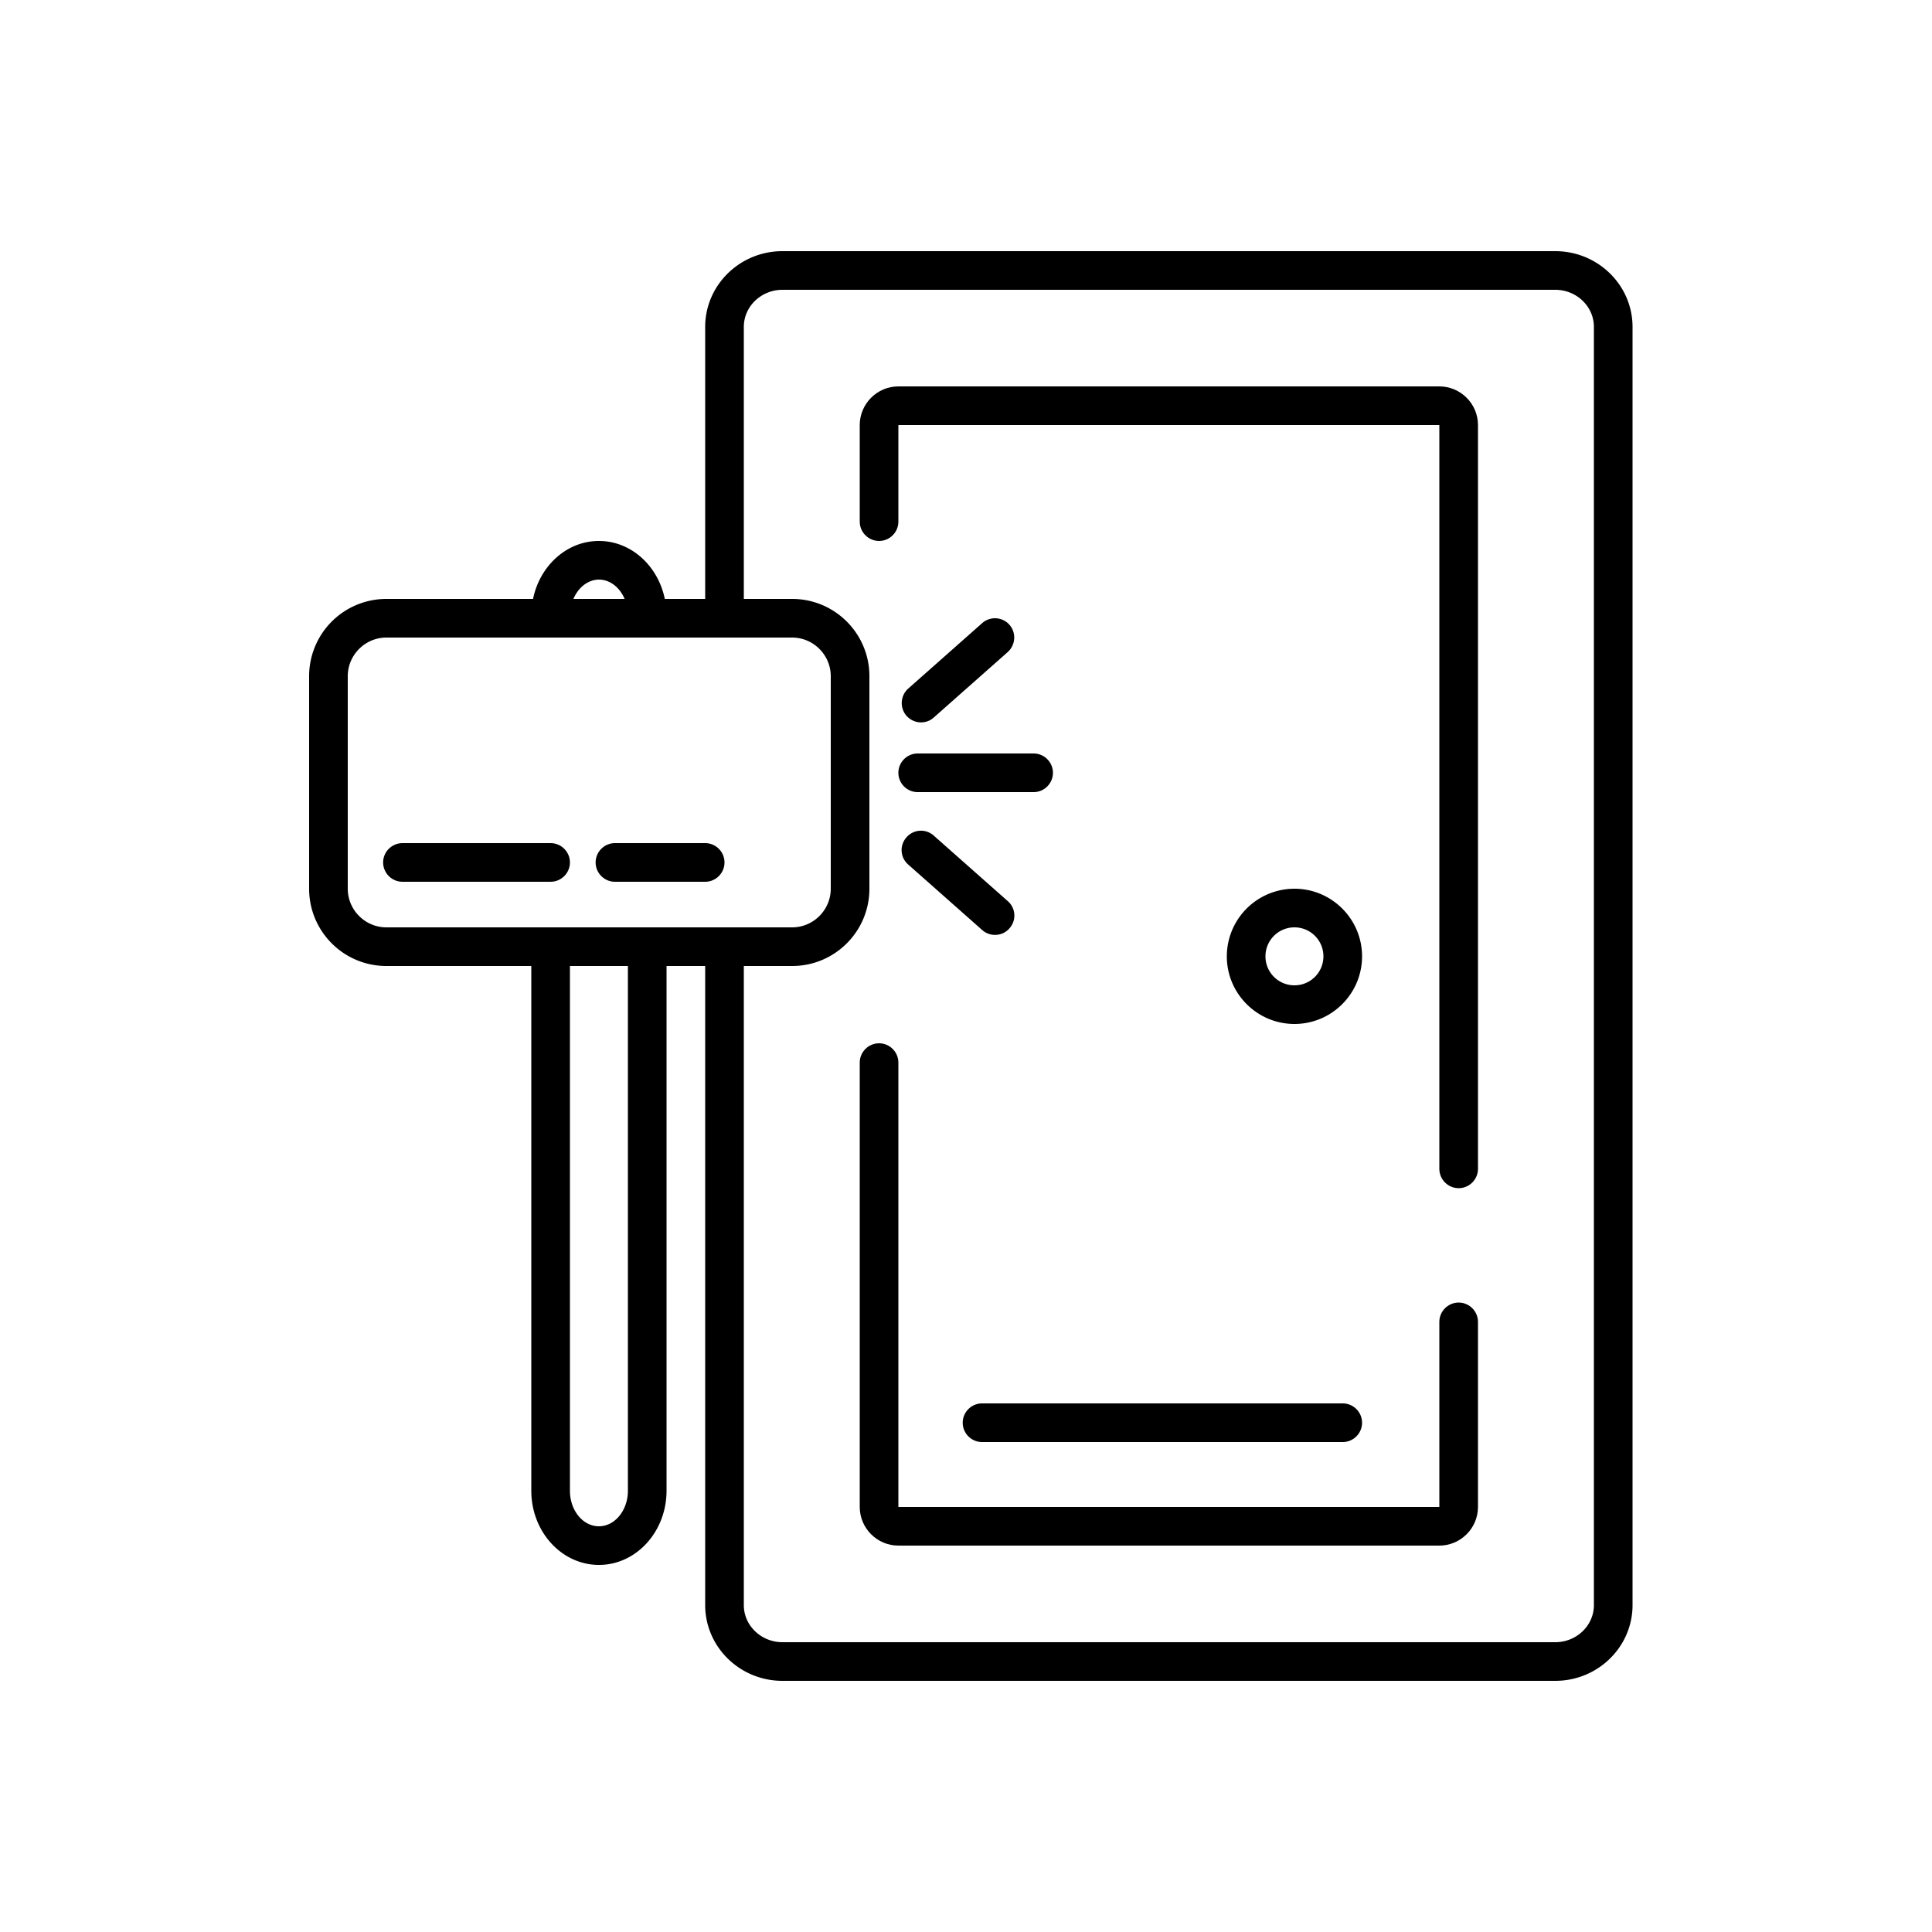
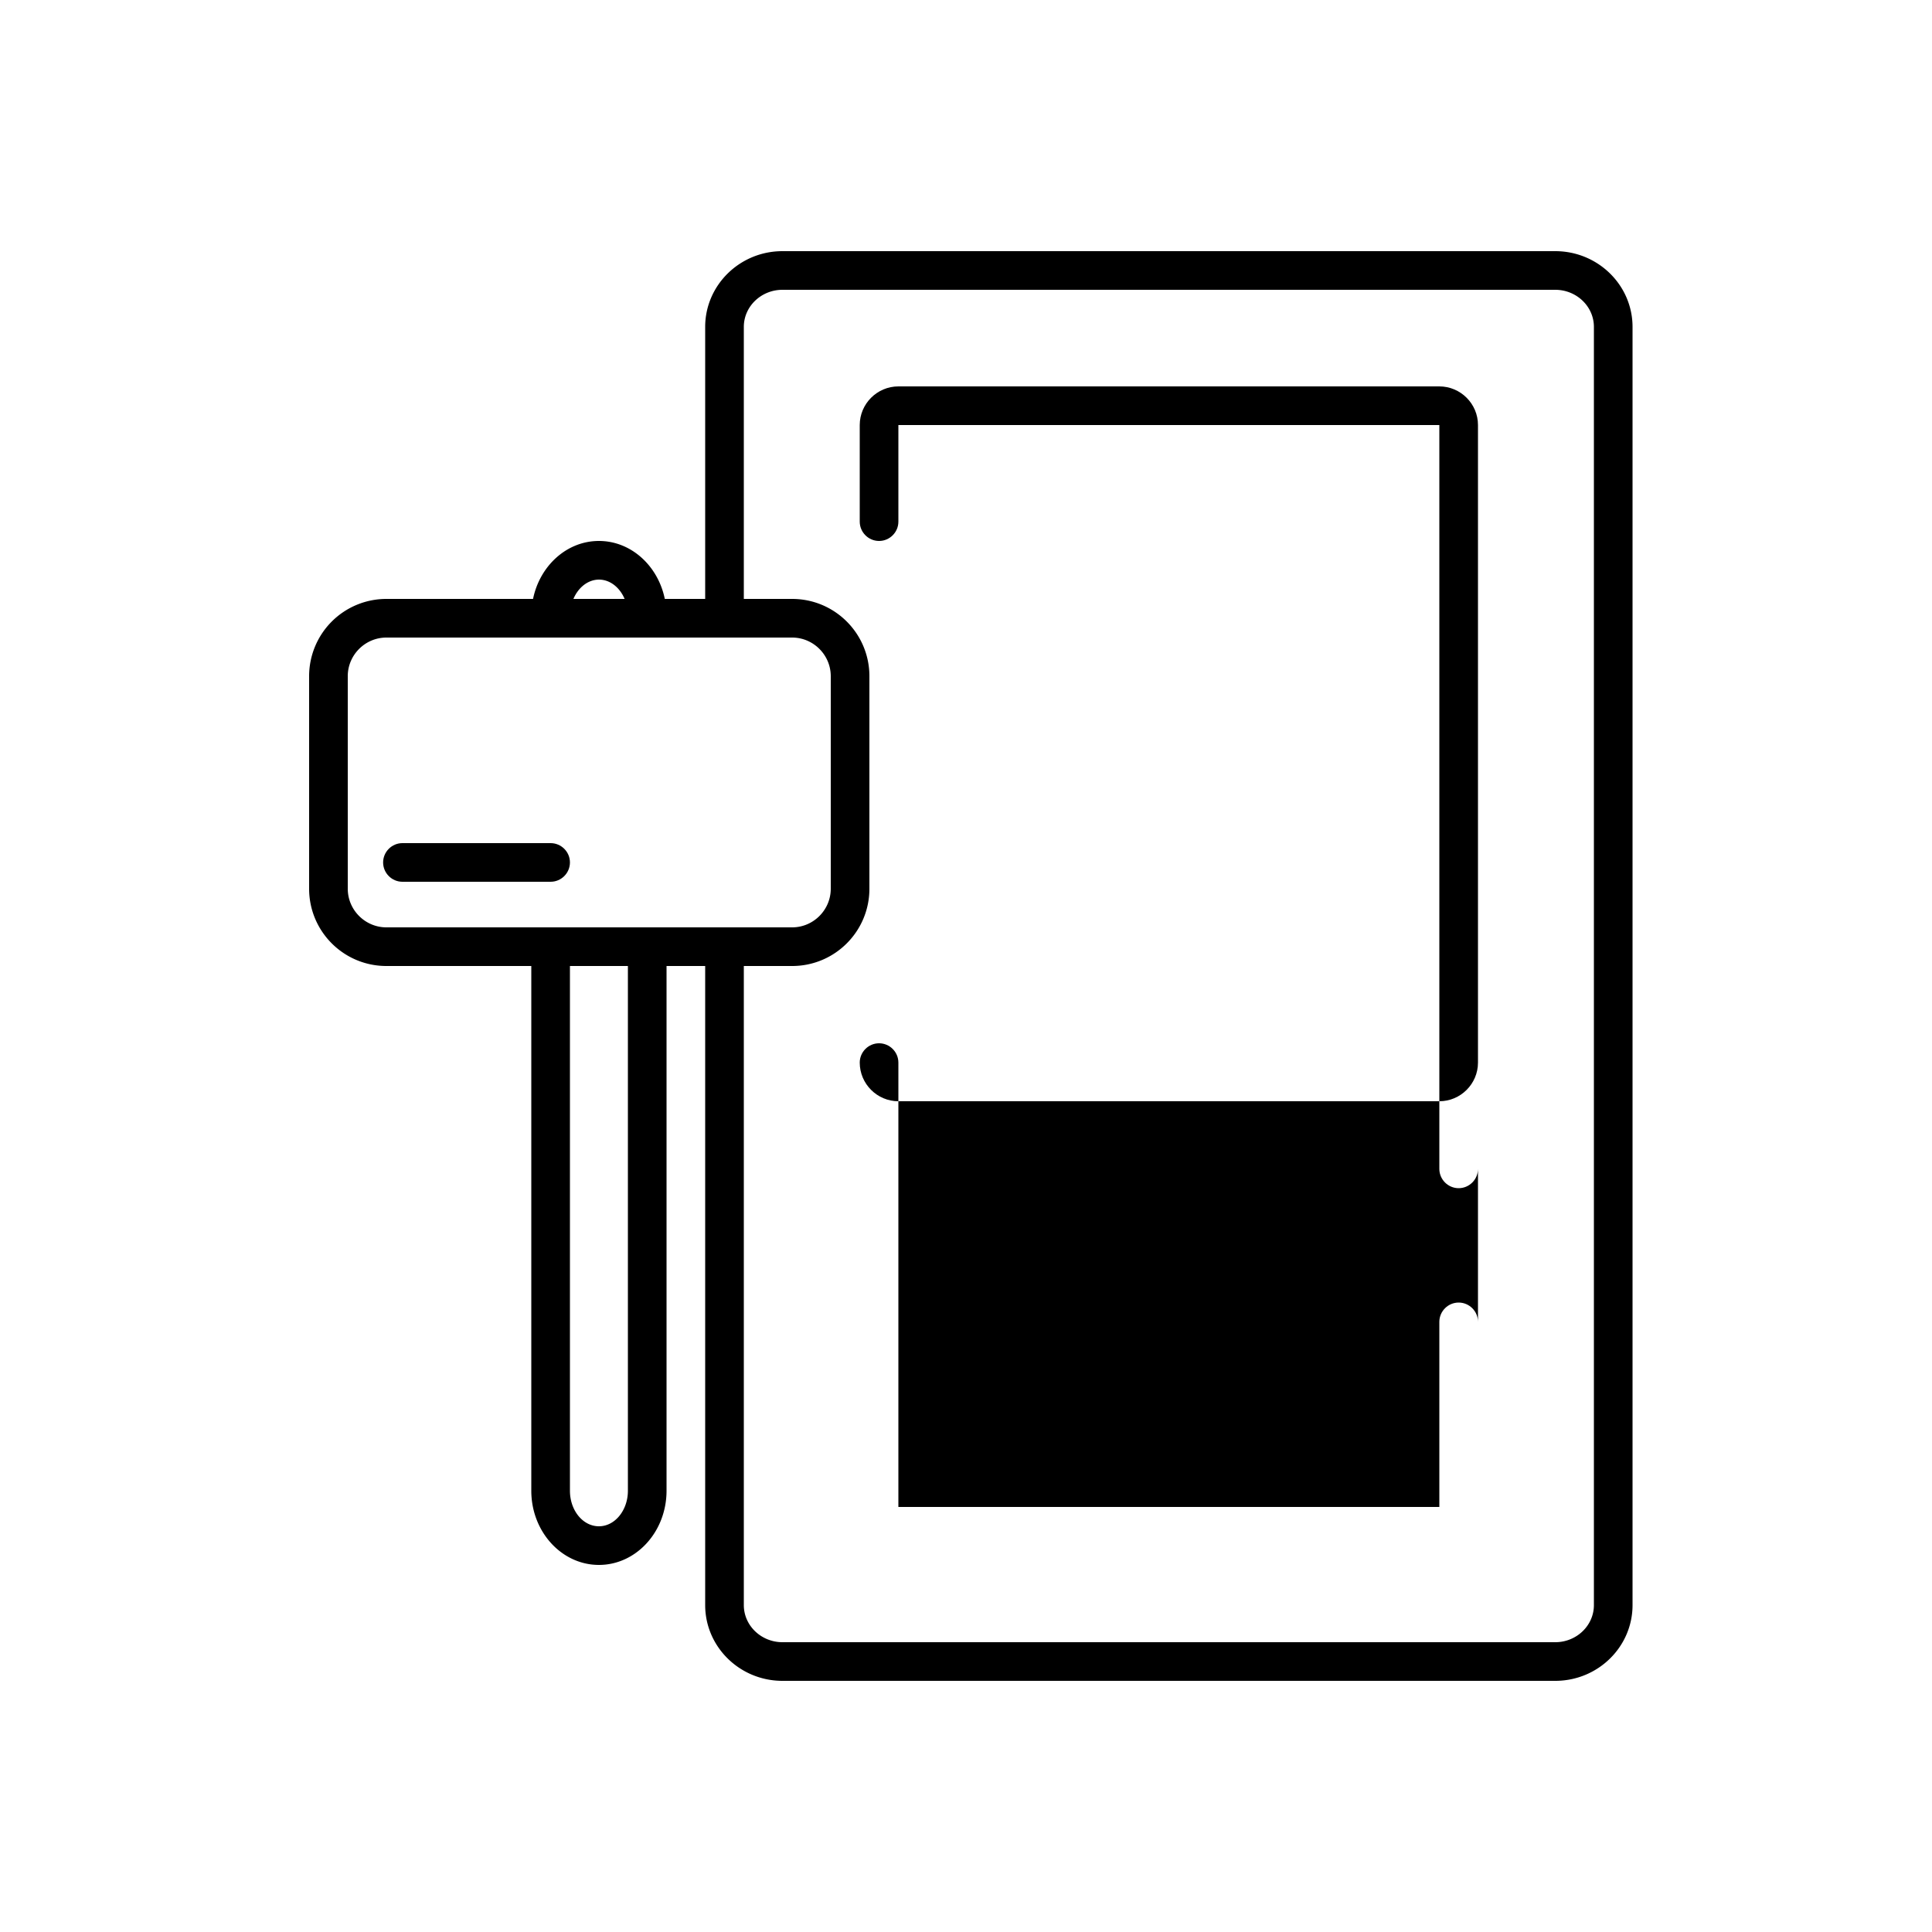
<svg xmlns="http://www.w3.org/2000/svg" width="140" height="140" fill="none" viewBox="0 0 140 140">
  <path fill="#000" d="M112.7 18.2h-56c-3.094 0-5.6 2.464-5.6 5.488V43.4h-2.926c-.49-2.394-2.436-4.2-4.774-4.2s-4.284 1.806-4.774 4.2H28a5.598 5.598 0 0 0-5.6 5.6v15.4c0 3.094 2.506 5.6 5.6 5.6h10.5v38.024c0 2.968 2.198 5.376 4.9 5.376 2.702 0 4.9-2.408 4.9-5.376V70h2.8v46.312c0 3.024 2.506 5.488 5.6 5.488h56c3.094 0 5.6-2.464 5.6-5.488V23.688c0-3.024-2.506-5.488-5.6-5.488ZM43.4 42c.812 0 1.512.574 1.862 1.4h-3.71c.35-.826 1.05-1.4 1.862-1.4H43.4ZM25.2 64.4V49c0-1.54 1.26-2.8 2.8-2.8h29.4c1.54 0 2.8 1.26 2.8 2.8v15.4c0 1.54-1.26 2.8-2.8 2.8H28c-1.54 0-2.8-1.26-2.8-2.8Zm20.3 43.624c0 1.414-.938 2.576-2.1 2.576-1.162 0-2.1-1.148-2.1-2.576V70h4.2v38.024Zm70 8.288c0 1.484-1.26 2.688-2.8 2.688h-56c-1.54 0-2.8-1.204-2.8-2.688V70h3.5c3.094 0 5.6-2.506 5.6-5.6V49c0-3.094-2.506-5.6-5.6-5.6h-3.5V23.688c0-1.484 1.26-2.688 2.8-2.688h56c1.54 0 2.8 1.204 2.8 2.688v92.624Z" />
-   <path fill="#000" d="M39.9 61.096H29.162c-.77 0-1.4.63-1.4 1.4 0 .77.63 1.4 1.4 1.4H39.9c.77 0 1.4-.63 1.4-1.4 0-.77-.63-1.4-1.4-1.4Zm65.8 33.292c-.77 0-1.4.63-1.4 1.4V109.2H65.1V77c0-.77-.63-1.4-1.4-1.4-.77 0-1.4.63-1.4 1.4v32.2c0 1.54 1.26 2.8 2.8 2.8h39.2c1.54 0 2.8-1.26 2.8-2.8V95.788c0-.77-.63-1.4-1.4-1.4ZM104.3 28H65.1c-1.54 0-2.8 1.26-2.8 2.8v7c0 .77.63 1.4 1.4 1.4.77 0 1.4-.63 1.4-1.4v-7h39.2v53.9c0 .77.63 1.4 1.4 1.4.77 0 1.4-.63 1.4-1.4V30.8c0-1.54-1.26-2.8-2.8-2.8Z" />
-   <path fill="#000" d="M69.762 103.096c0 .77.63 1.4 1.4 1.4H97.3c.77 0 1.4-.63 1.4-1.4 0-.77-.63-1.4-1.4-1.4H71.162c-.77 0-1.4.63-1.4 1.4Zm-18.662-42h-6.538c-.77 0-1.4.63-1.4 1.4 0 .77.63 1.4 1.4 1.4H51.1c.77 0 1.4-.63 1.4-1.4 0-.77-.63-1.4-1.4-1.4Zm15.638-8.75c.336 0 .658-.112.924-.35l5.362-4.746c.574-.518.63-1.4.126-1.974a1.398 1.398 0 0 0-1.974-.126l-5.362 4.746a1.41 1.41 0 0 0-.126 1.974c.28.308.658.476 1.05.476Zm5.362 15.4c.392 0 .77-.154 1.05-.476a1.385 1.385 0 0 0-.126-1.974l-5.362-4.746a1.385 1.385 0 0 0-1.974.126 1.385 1.385 0 0 0 .126 1.974l5.362 4.746c.266.238.602.35.924.35ZM66.5 57.4h8.4c.77 0 1.4-.63 1.4-1.4 0-.77-.63-1.4-1.4-1.4h-8.4c-.77 0-1.4.63-1.4 1.4 0 .77.63 1.4 1.4 1.4Zm32.2 11.9c0-2.702-2.198-4.9-4.9-4.9a4.905 4.905 0 0 0-4.9 4.9c0 2.702 2.198 4.9 4.9 4.9 2.702 0 4.9-2.198 4.9-4.9Zm-7 0c0-1.162.938-2.1 2.1-2.1 1.162 0 2.1.938 2.1 2.1 0 1.162-.938 2.1-2.1 2.1-1.162 0-2.1-.938-2.1-2.1Z" />
+   <path fill="#000" d="M39.9 61.096H29.162c-.77 0-1.4.63-1.4 1.4 0 .77.63 1.4 1.4 1.4H39.9c.77 0 1.4-.63 1.4-1.4 0-.77-.63-1.4-1.4-1.4Zm65.8 33.292c-.77 0-1.4.63-1.4 1.4V109.2H65.1V77c0-.77-.63-1.4-1.4-1.4-.77 0-1.4.63-1.4 1.4c0 1.54 1.26 2.8 2.8 2.8h39.2c1.54 0 2.8-1.26 2.8-2.8V95.788c0-.77-.63-1.4-1.4-1.4ZM104.3 28H65.1c-1.54 0-2.8 1.26-2.8 2.8v7c0 .77.63 1.4 1.4 1.4.77 0 1.4-.63 1.4-1.4v-7h39.2v53.9c0 .77.63 1.4 1.4 1.4.77 0 1.4-.63 1.4-1.4V30.8c0-1.54-1.26-2.8-2.8-2.8Z" />
</svg>